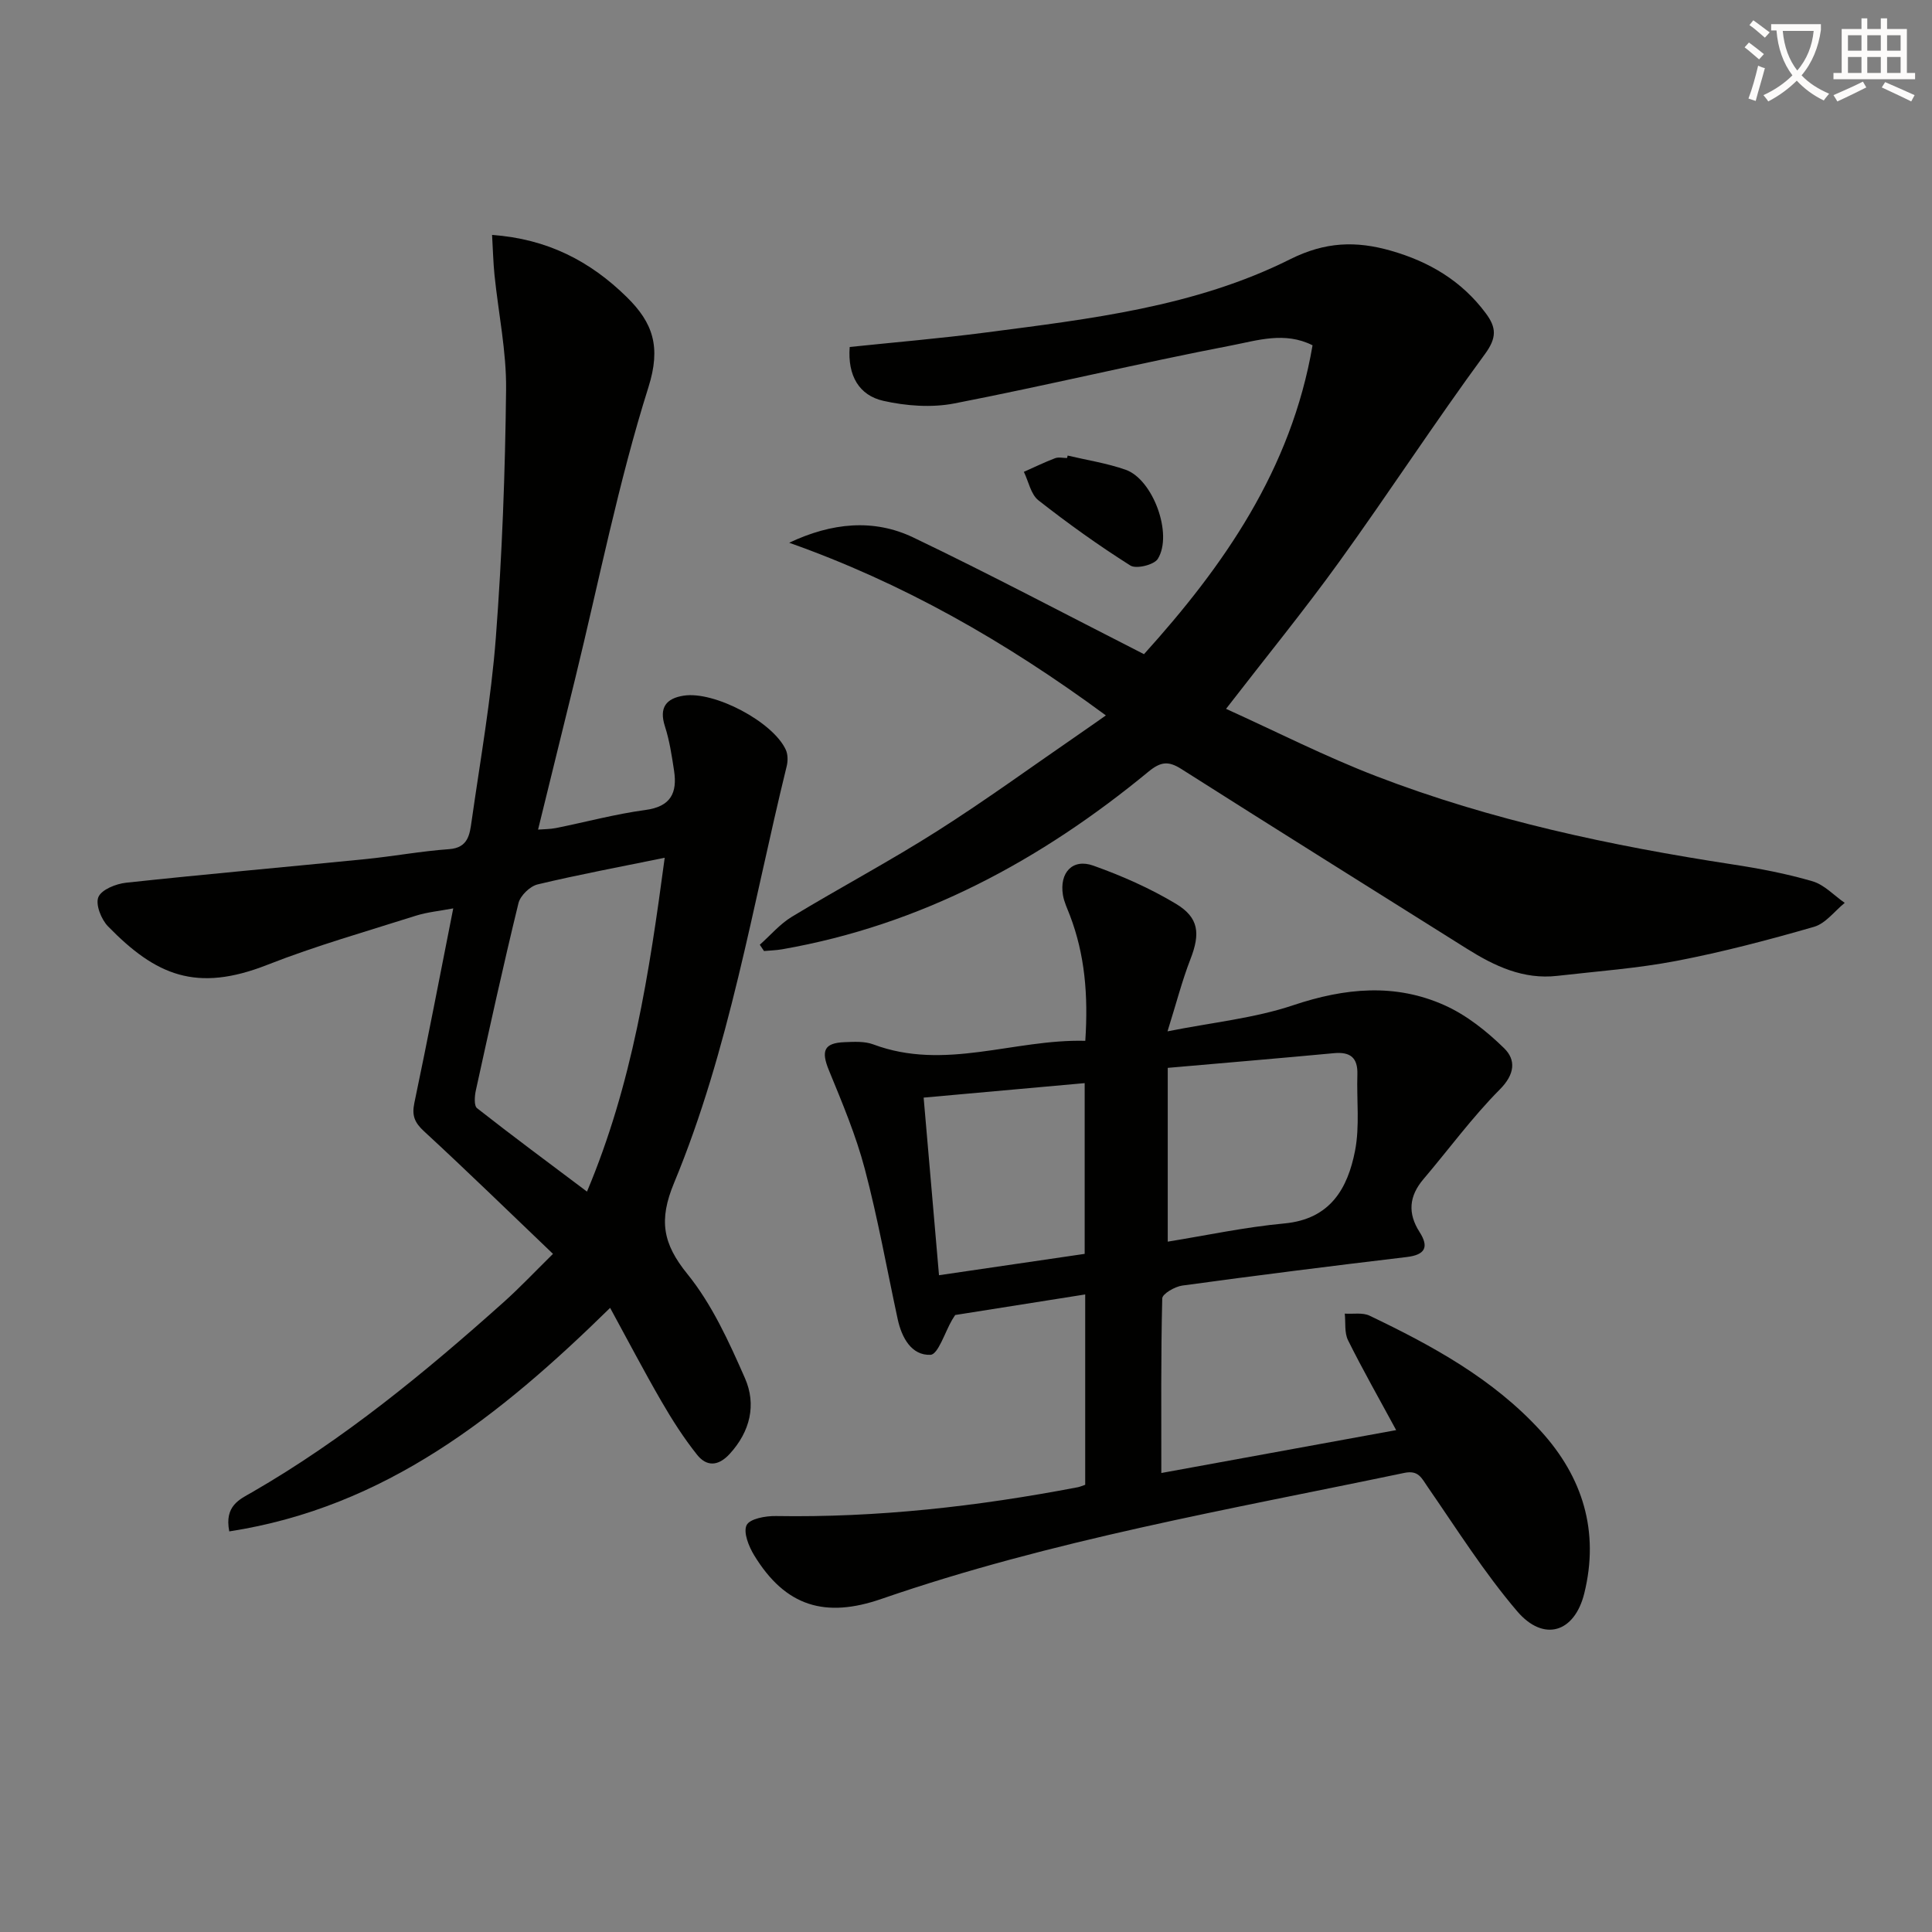
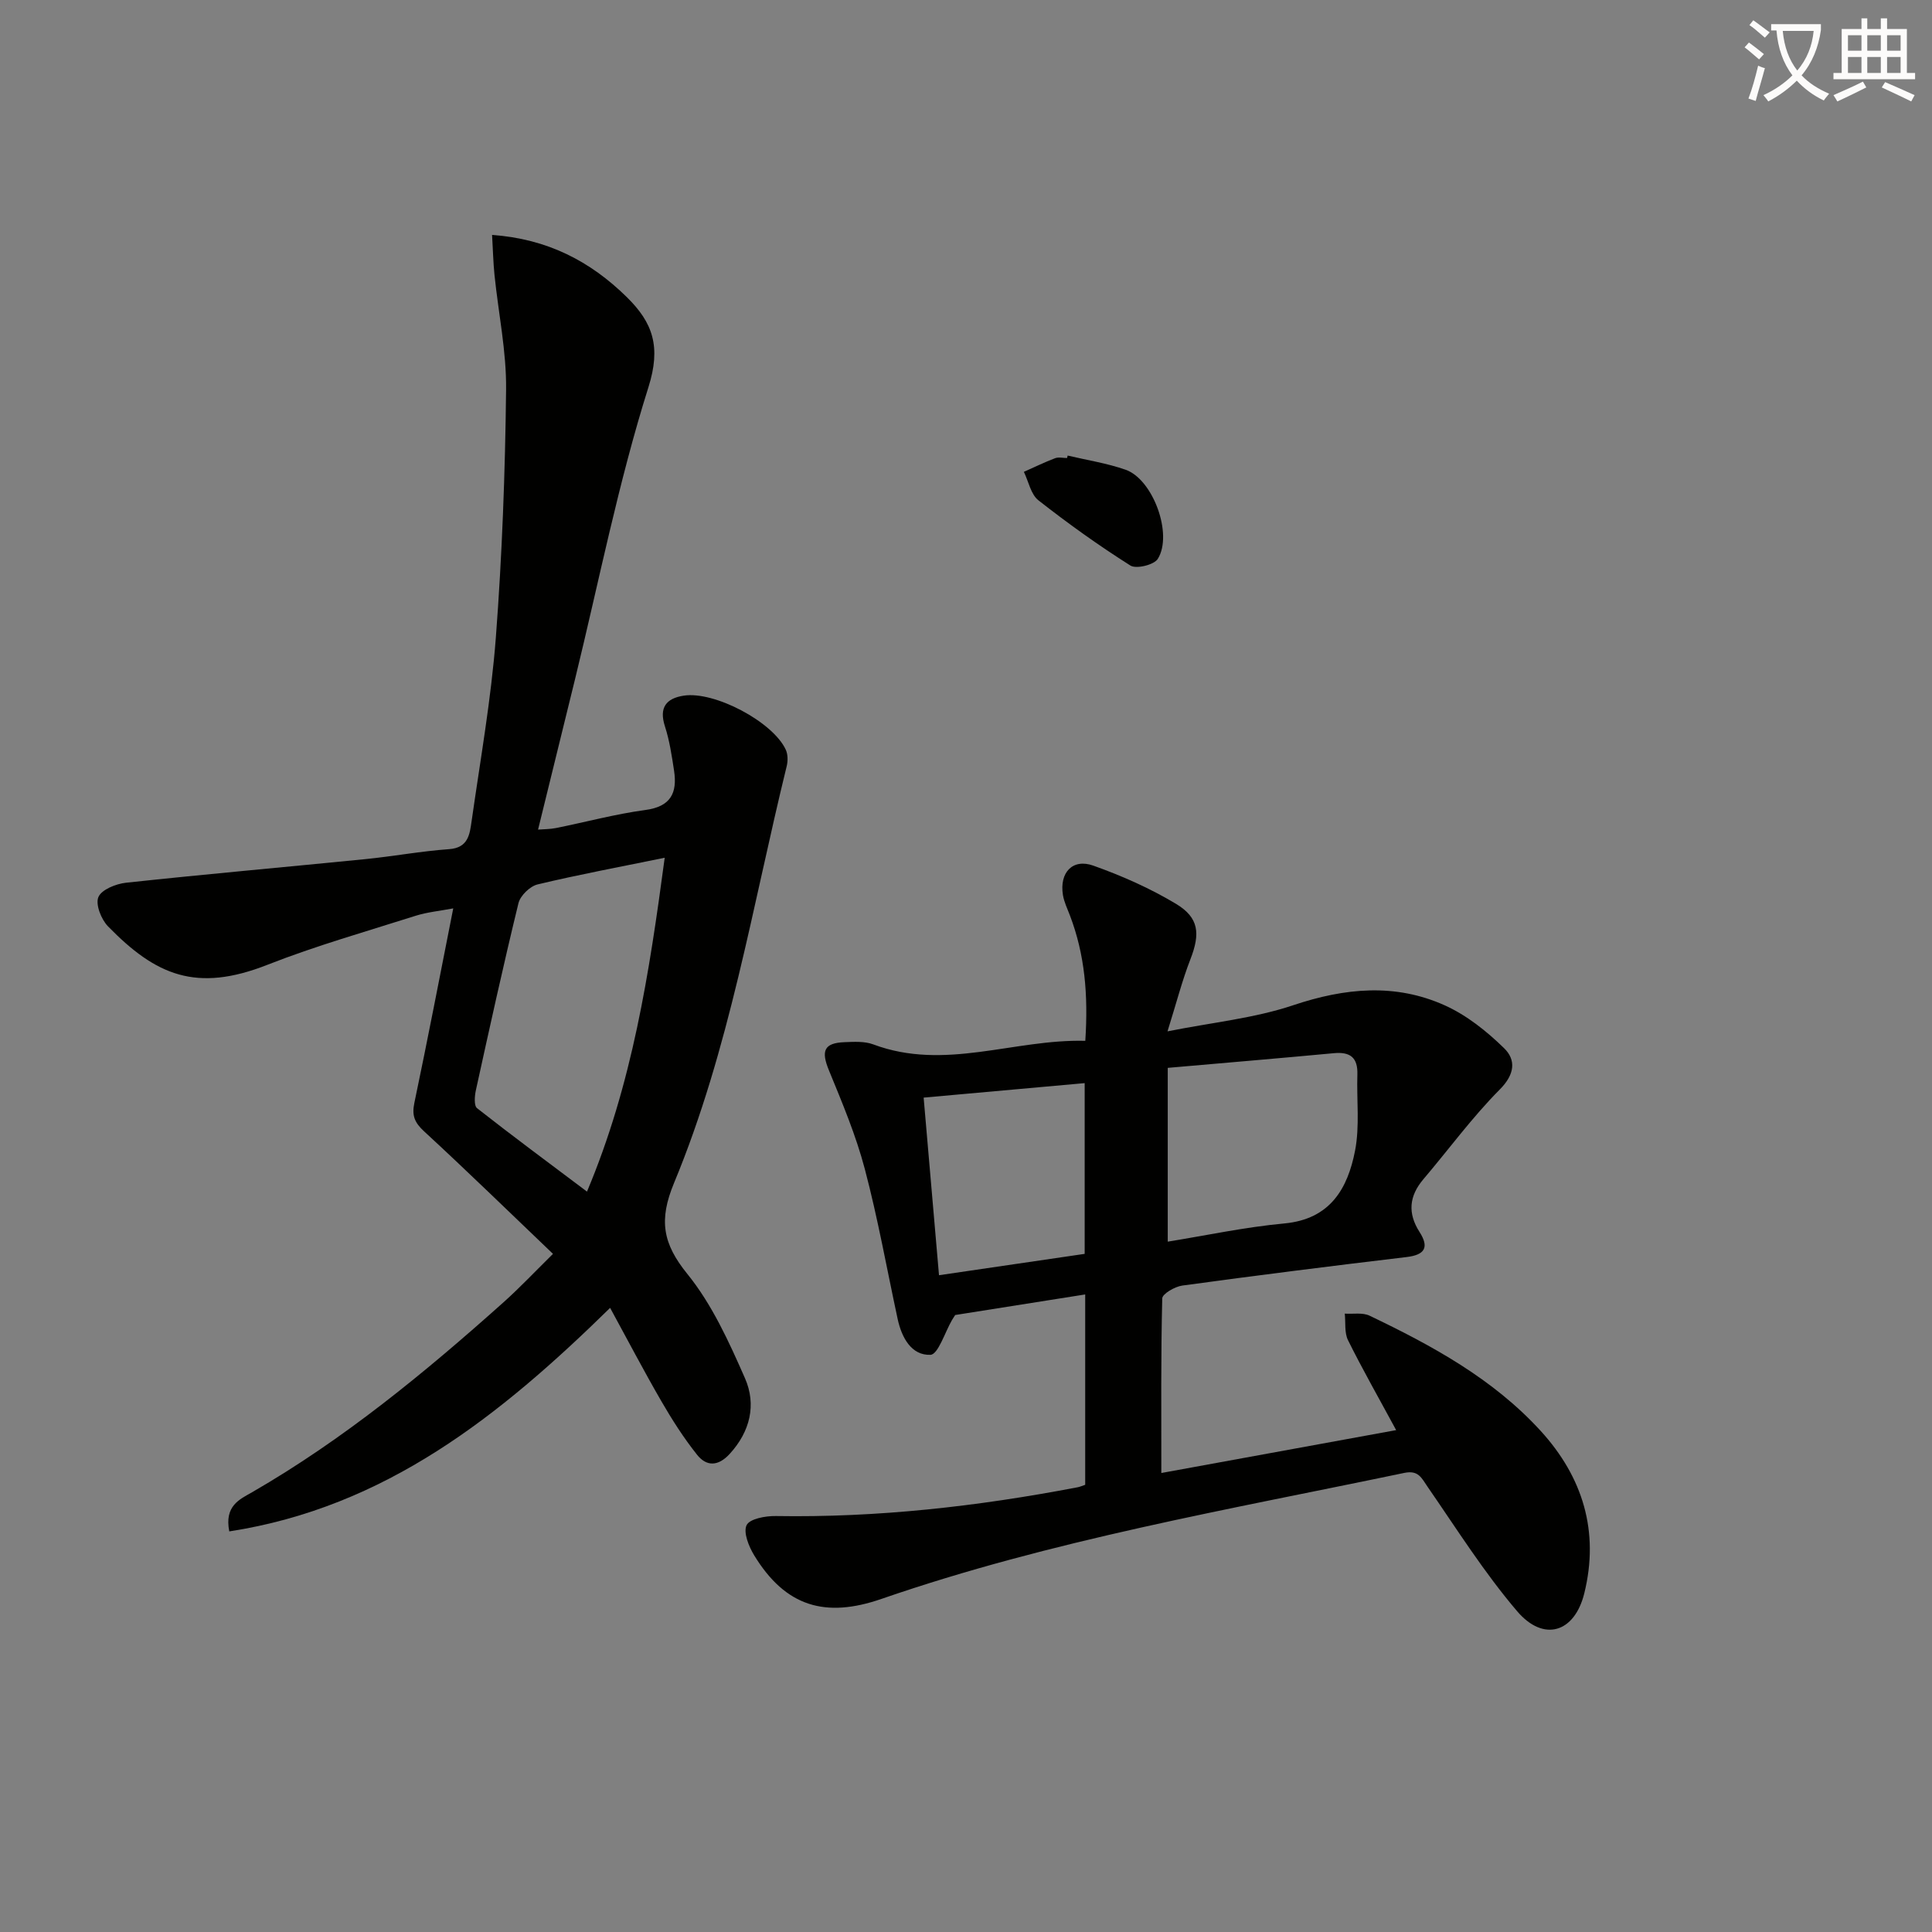
<svg xmlns="http://www.w3.org/2000/svg" enable-background="new 0 0 400 400" viewBox="0 0 400 400">
  <rect x="0" y="0" width="400" height="400" fill="#808080" stroke="none" />
  <path d="m362.1 8.8c1.1.8 2.1 1.6 3.1 2.4l-1 1.1c-1.3-1.1-2.3-2-3-2.5zm1.9 4.8c.5.2.9.4 1.4.5-.6 2.3-1.3 4.5-1.9 6.8l-1.5-.5c.8-2.1 1.4-4.3 2-6.8zm-1-9.4c1.3.9 2.4 1.8 3.4 2.5l-1 1.1c-1.4-1.2-2.4-2.1-3.2-2.6zm3.7 2.2v-1.4h10.3v1.2c-.5 3.6-1.8 6.8-4 9.4 1.5 1.6 3.4 2.8 5.7 3.8-.3.4-.7.8-1.1 1.4-2.3-1.1-4.1-2.5-5.6-4.1-1.6 1.6-3.6 3.1-5.9 4.3-.3-.5-.7-.9-1-1.3 2.4-1.1 4.4-2.5 6-4.1-1.9-2.5-3-5.6-3.3-9.3h-1.1zm8.8 0h-6.4c.3 3.3 1.3 6 3 8.2 2-2.3 3.1-5.1 3.4-8.2z" fill="#fcfbfa" />
  <path d="m385.3 3.8h1.3v2.2h2.8v-2.2h1.3v2.2h4.1v9.1h1.7v1.3h-16.9v-1.3h1.7v-9.1h4.1v-2.2zm.4 13.1.7 1.2c-1.8.9-3.8 1.9-6 2.9-.2-.4-.5-.8-.8-1.3 2.3-1 4.3-1.9 6.1-2.8zm-3.1-6.4h2.8v-3.2h-2.8zm0 4.6h2.8v-3.3h-2.8zm4-4.6h2.8v-3.2h-2.8zm0 4.6h2.8v-3.3h-2.8zm3.7 1.9c2.1.9 4.1 1.8 6.1 2.7l-.7 1.3c-2.2-1.1-4.2-2-6.1-2.9zm3.2-9.7h-2.8v3.2h2.8zm-2.8 7.8h2.8v-3.3h-2.8z" fill="#fcfbfa" />
  <g fill="#010100">
    <path d="m114.49 259.6c-9.12-8.71-17.79-17.17-26.7-25.38-1.97-1.82-2.55-3.27-2-5.88 2.76-13.13 5.29-26.32 8.05-40.27-2.83.54-5.37.77-7.75 1.52-10.28 3.27-20.7 6.22-30.72 10.16-14.76 5.81-23.13 2.16-33-7.95-1.41-1.44-2.64-4.55-2-6.07.65-1.55 3.63-2.74 5.71-2.97 16.52-1.78 33.06-3.24 49.59-4.89 5.78-.58 11.52-1.65 17.3-2.06 4-.28 4.28-3.1 4.67-5.79 1.8-12.66 4.05-25.3 5.02-38.03 1.3-17.07 1.93-34.21 2.12-51.32.09-7.9-1.59-15.82-2.4-23.74-.26-2.58-.32-5.19-.5-8.29 11.46.82 20.32 5.43 27.9 12.88 5.39 5.3 7.12 10.26 4.47 18.65-6.22 19.72-10.23 40.13-15.15 60.26-2.52 10.3-5.06 20.59-7.7 31.33 1.23-.1 2.49-.08 3.69-.32 6.18-1.24 12.3-2.9 18.53-3.74 5.26-.7 6.63-3.54 5.94-8.12-.47-3.1-.94-6.25-1.9-9.22-1.25-3.88.28-5.77 3.88-6.33 6.37-1 18.51 5.43 21.15 11.2.44.96.45 2.32.19 3.39-7.11 28.96-11.83 58.61-23.33 86.31-3.18 7.67-2.36 12.51 2.75 18.82 5.11 6.3 8.63 14.07 11.94 21.6 2.39 5.45 1.1 11.02-3.18 15.68-2.4 2.61-4.8 2.6-6.74.16-2.77-3.48-5.19-7.27-7.42-11.13-3.63-6.27-6.99-12.71-10.58-19.28-22.79 22.34-46.5 41.28-78.85 46.28-1.05-5.31 2.16-6.64 4.71-8.1 18.98-10.95 35.78-24.78 52.04-39.31 3.46-3.1 6.65-6.49 10.27-10.05zm23.13-82.01c-9.28 1.9-17.85 3.49-26.32 5.52-1.58.38-3.58 2.32-3.96 3.89-3.14 12.87-5.98 25.81-8.82 38.75-.26 1.19-.41 3.17.25 3.69 7.36 5.78 14.89 11.35 22.76 17.27 9.39-22.32 12.87-45.05 16.09-69.12z" />
-     <path d="m157.31 195.6c2.2-1.96 4.17-4.3 6.65-5.8 9.95-6.02 20.25-11.49 30.07-17.73 10.09-6.41 19.76-13.46 29.62-20.24 1.65-1.13 3.28-2.29 5.31-3.71-21-15.47-42.16-27.46-65.57-35.75 8.83-4.17 17.5-5.01 25.7-1.09 15.89 7.61 31.47 15.87 47.76 24.16 16.45-18.21 30.49-38.2 34.9-63.95-5.75-2.9-11.48-.99-16.74.02-19.21 3.69-38.24 8.29-57.44 12.02-4.71.91-9.96.52-14.68-.54-5.01-1.13-7.43-5.2-6.97-11.15 9.37-.98 18.76-1.77 28.1-2.99 21.57-2.81 43.38-5.31 63.08-15.17 7.31-3.66 13.68-3.83 20.88-1.77 7.91 2.26 14.64 6.23 19.63 12.94 2.22 2.98 2.32 5.07-.2 8.5-10.33 14.07-19.87 28.72-30.08 42.88-7.28 10.1-15.17 19.76-23.49 30.53 10.28 4.65 20.47 9.85 31.1 13.94 23.8 9.16 48.63 14.41 73.79 18.27 5.56.85 11.14 1.91 16.53 3.49 2.45.72 4.46 2.94 6.67 4.47-2.11 1.71-3.96 4.27-6.36 4.96-9.39 2.71-18.88 5.21-28.47 7.05-8.12 1.56-16.43 2.15-24.67 3.1-7.03.81-13-2.02-18.73-5.62-19.72-12.39-39.46-24.72-59.12-37.21-2.69-1.71-4.28-1.52-6.82.57-22.28 18.36-47.05 31.73-75.82 36.76-1.24.22-2.51.24-3.76.36-.29-.42-.58-.86-.87-1.3z" />
    <path d="m224.68 307.41c0-12.93 0-25.86 0-39.41-9.2 1.45-18.12 2.87-26.92 4.26-.29.46-.47.72-.63.99-1.49 2.55-2.9 7.19-4.49 7.25-3.93.16-5.95-3.55-6.78-7.37-2.24-10.37-4.1-20.85-6.81-31.1-1.84-6.98-4.68-13.73-7.43-20.43-1.65-4.01-1.05-5.67 3.24-5.83 1.98-.08 4.15-.21 5.94.46 14.81 5.55 29.07-1.12 43.9-.74.63-9.57-.11-17.89-3.18-25.95-.53-1.39-1.21-2.78-1.45-4.23-.76-4.64 2-7.63 6.29-6.09 5.9 2.1 11.74 4.68 17.1 7.9 4.83 2.9 5.04 6.22 3.01 11.46-1.73 4.45-2.92 9.12-4.75 14.95 9.33-1.86 17.99-2.71 26.03-5.41 10.69-3.58 21.1-4.6 31.38.03 4.53 2.04 8.69 5.36 12.27 8.86 2.5 2.43 2.25 5.41-.89 8.56-5.71 5.75-10.54 12.37-15.81 18.57-2.97 3.5-3.29 7.04-.8 10.93 2.01 3.14 1.16 4.74-2.69 5.19-15.49 1.84-30.96 3.79-46.42 5.9-1.54.21-4.14 1.71-4.16 2.67-.29 11.79-.19 23.59-.19 36.14 16.5-3.01 32.38-5.91 48.62-8.88-3.58-6.62-6.95-12.53-9.97-18.62-.77-1.56-.47-3.65-.67-5.5 1.73.12 3.69-.27 5.14.43 12.96 6.2 25.55 13.06 35.4 23.83 8.77 9.6 12.2 20.89 9.05 33.65-2.02 8.17-8.42 10.13-13.9 3.71-6.84-8.02-12.52-17.05-18.53-25.75-1.28-1.85-1.89-3.5-4.84-2.89-36.35 7.6-73.02 13.91-108.25 26.09-11.59 4.01-19.85 1.62-26.34-9.02-1.12-1.83-2.3-4.76-1.57-6.26.65-1.32 3.93-1.92 6.04-1.88 21.05.35 41.82-2 62.45-5.95.48-.08.92-.29 1.61-.52zm17.09-86.32v35.98c7.87-1.27 15.97-3.01 24.15-3.77 9.49-.89 13.1-7.21 14.63-15.06.99-5.1.31-10.51.48-15.78.11-3.49-1.47-4.73-4.86-4.41-11.2 1.05-22.42 1.99-34.4 3.04zm-50.54 6.16c1.09 12.58 2.12 24.54 3.18 36.77 10.44-1.53 20.35-2.98 30.16-4.42 0-12.06 0-23.6 0-35.35-11.23 1.01-22.08 1.99-33.34 3z" />
    <path d="m221.05 94.32c4.01.95 8.14 1.58 12.01 2.94 5.65 1.99 9.83 13.35 6.65 18.45-.77 1.24-4.46 2.14-5.67 1.38-6.57-4.15-12.92-8.7-19.04-13.5-1.58-1.24-2.04-3.89-3.02-5.9 2.15-.95 4.27-1.99 6.46-2.82.73-.28 1.65-.04 2.48-.04.05-.17.09-.34.13-.51z" />
  </g>
</svg>